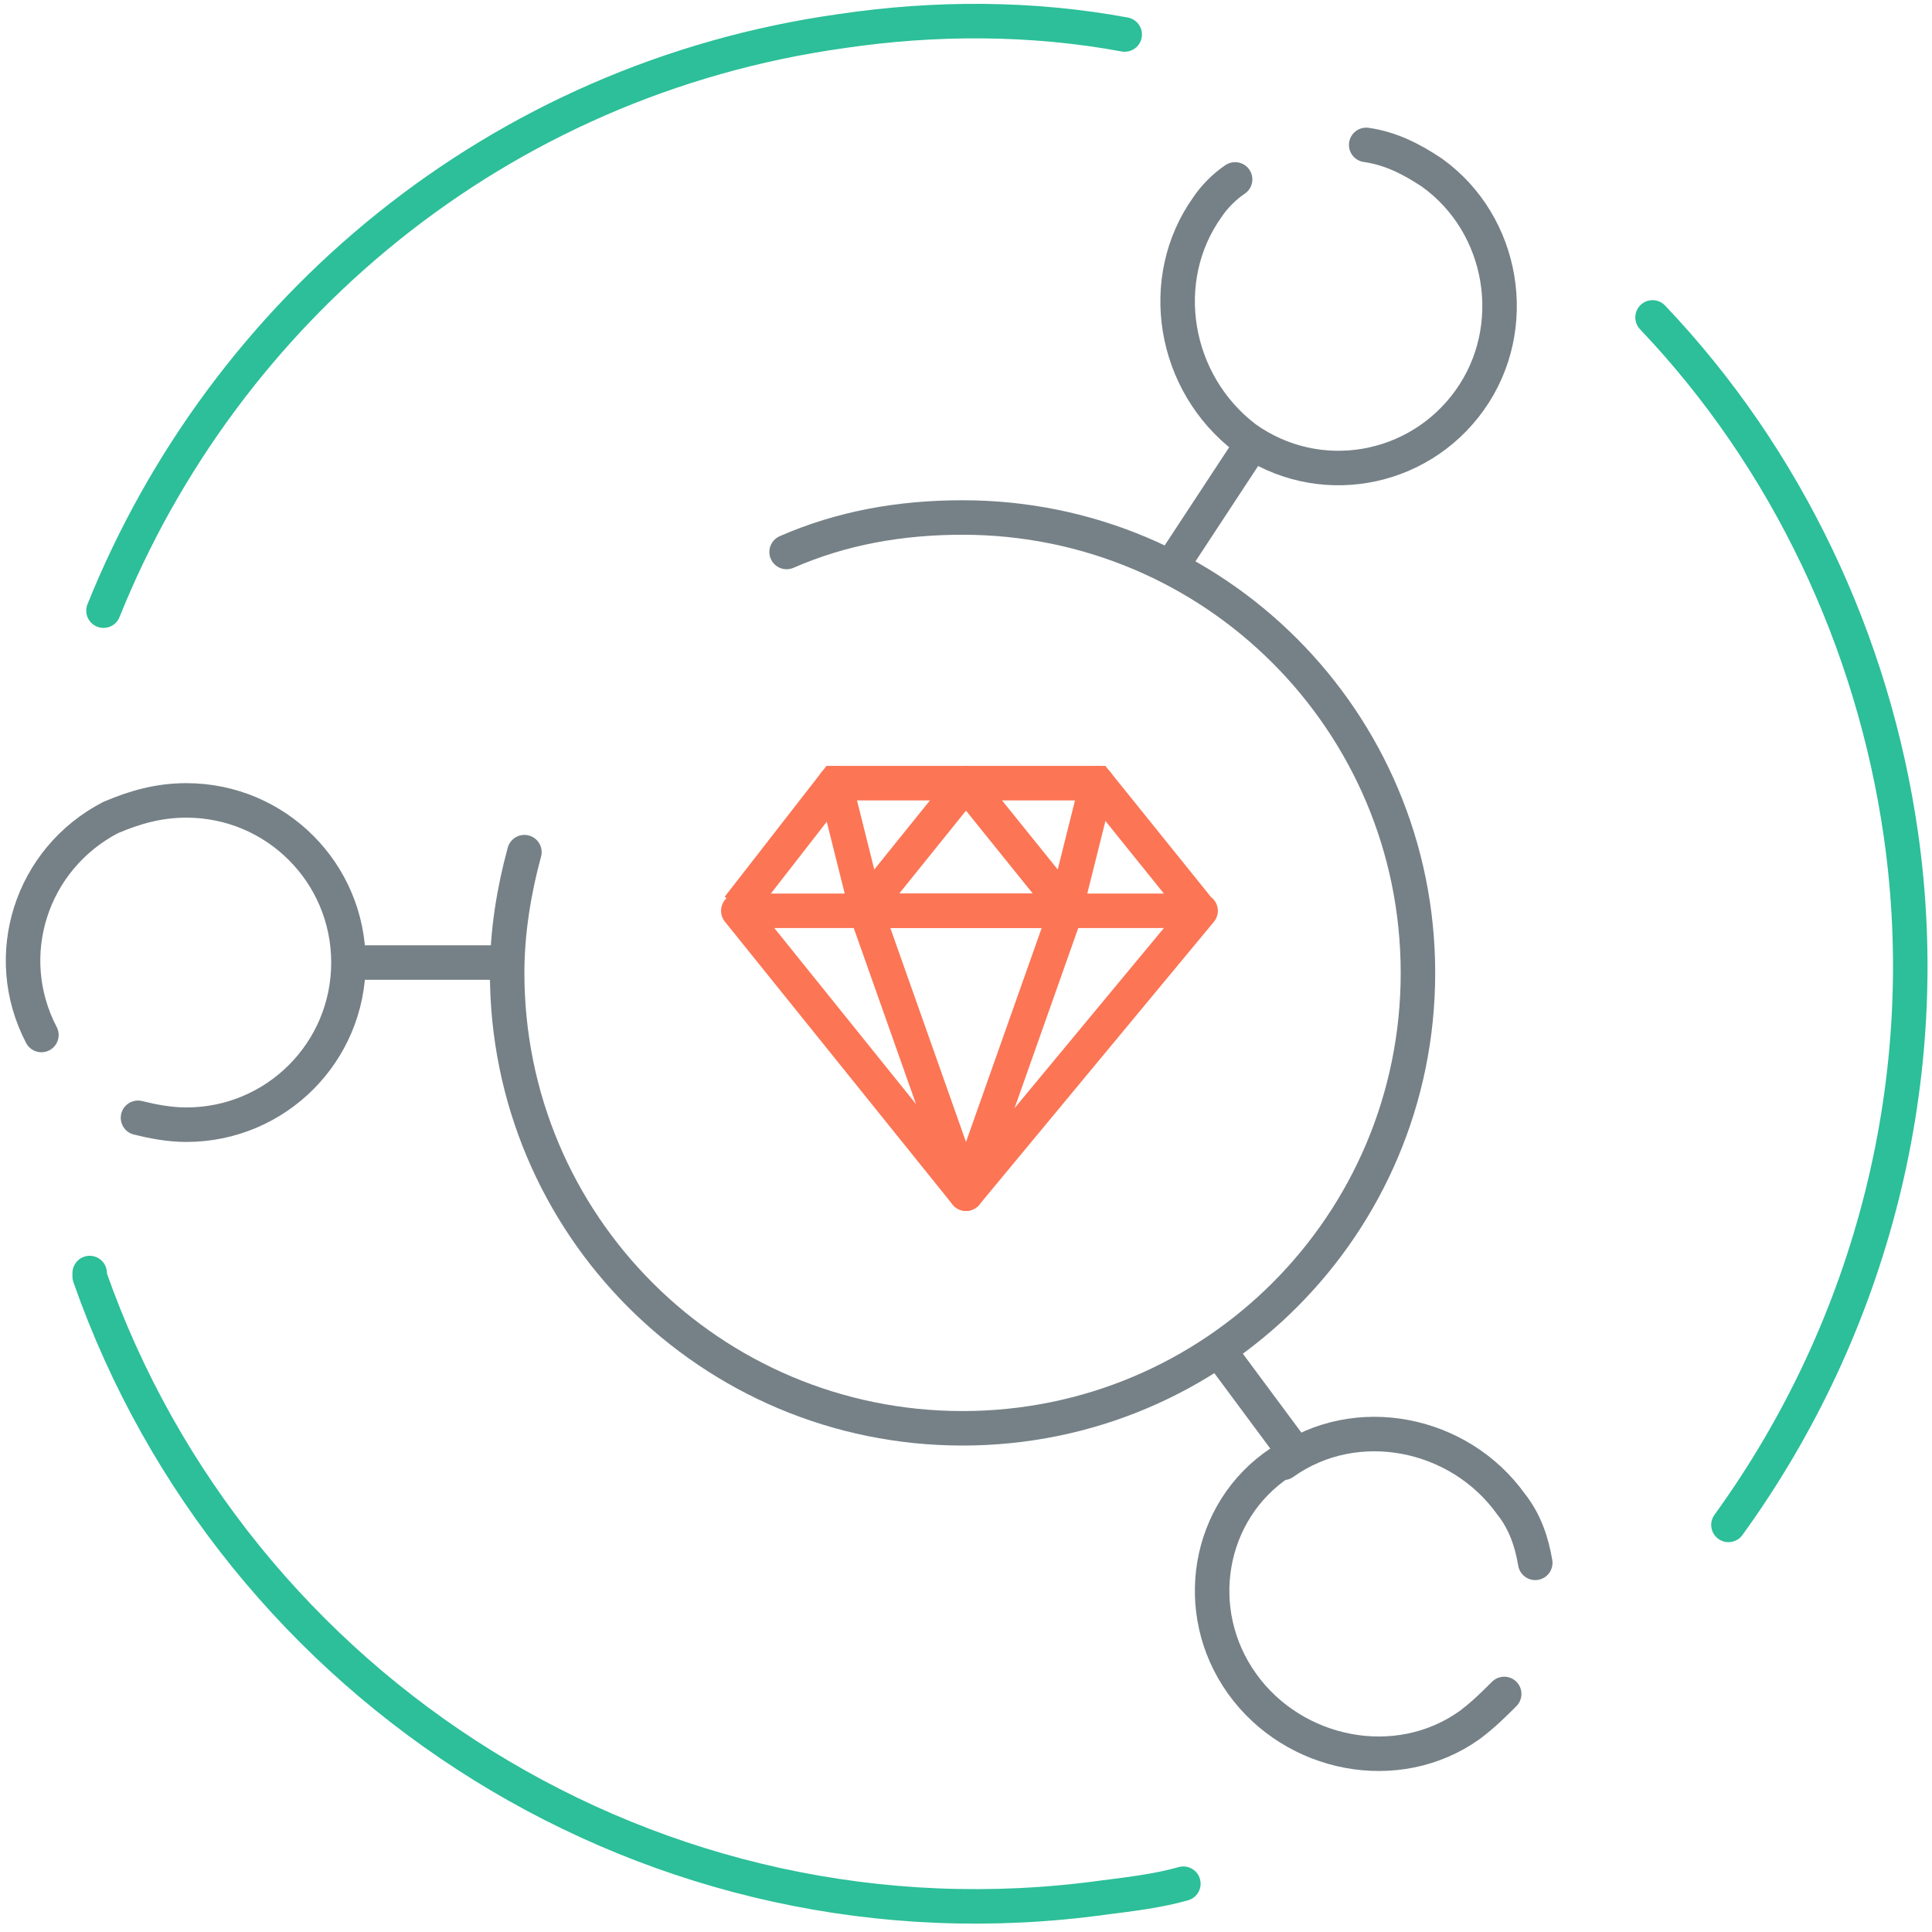
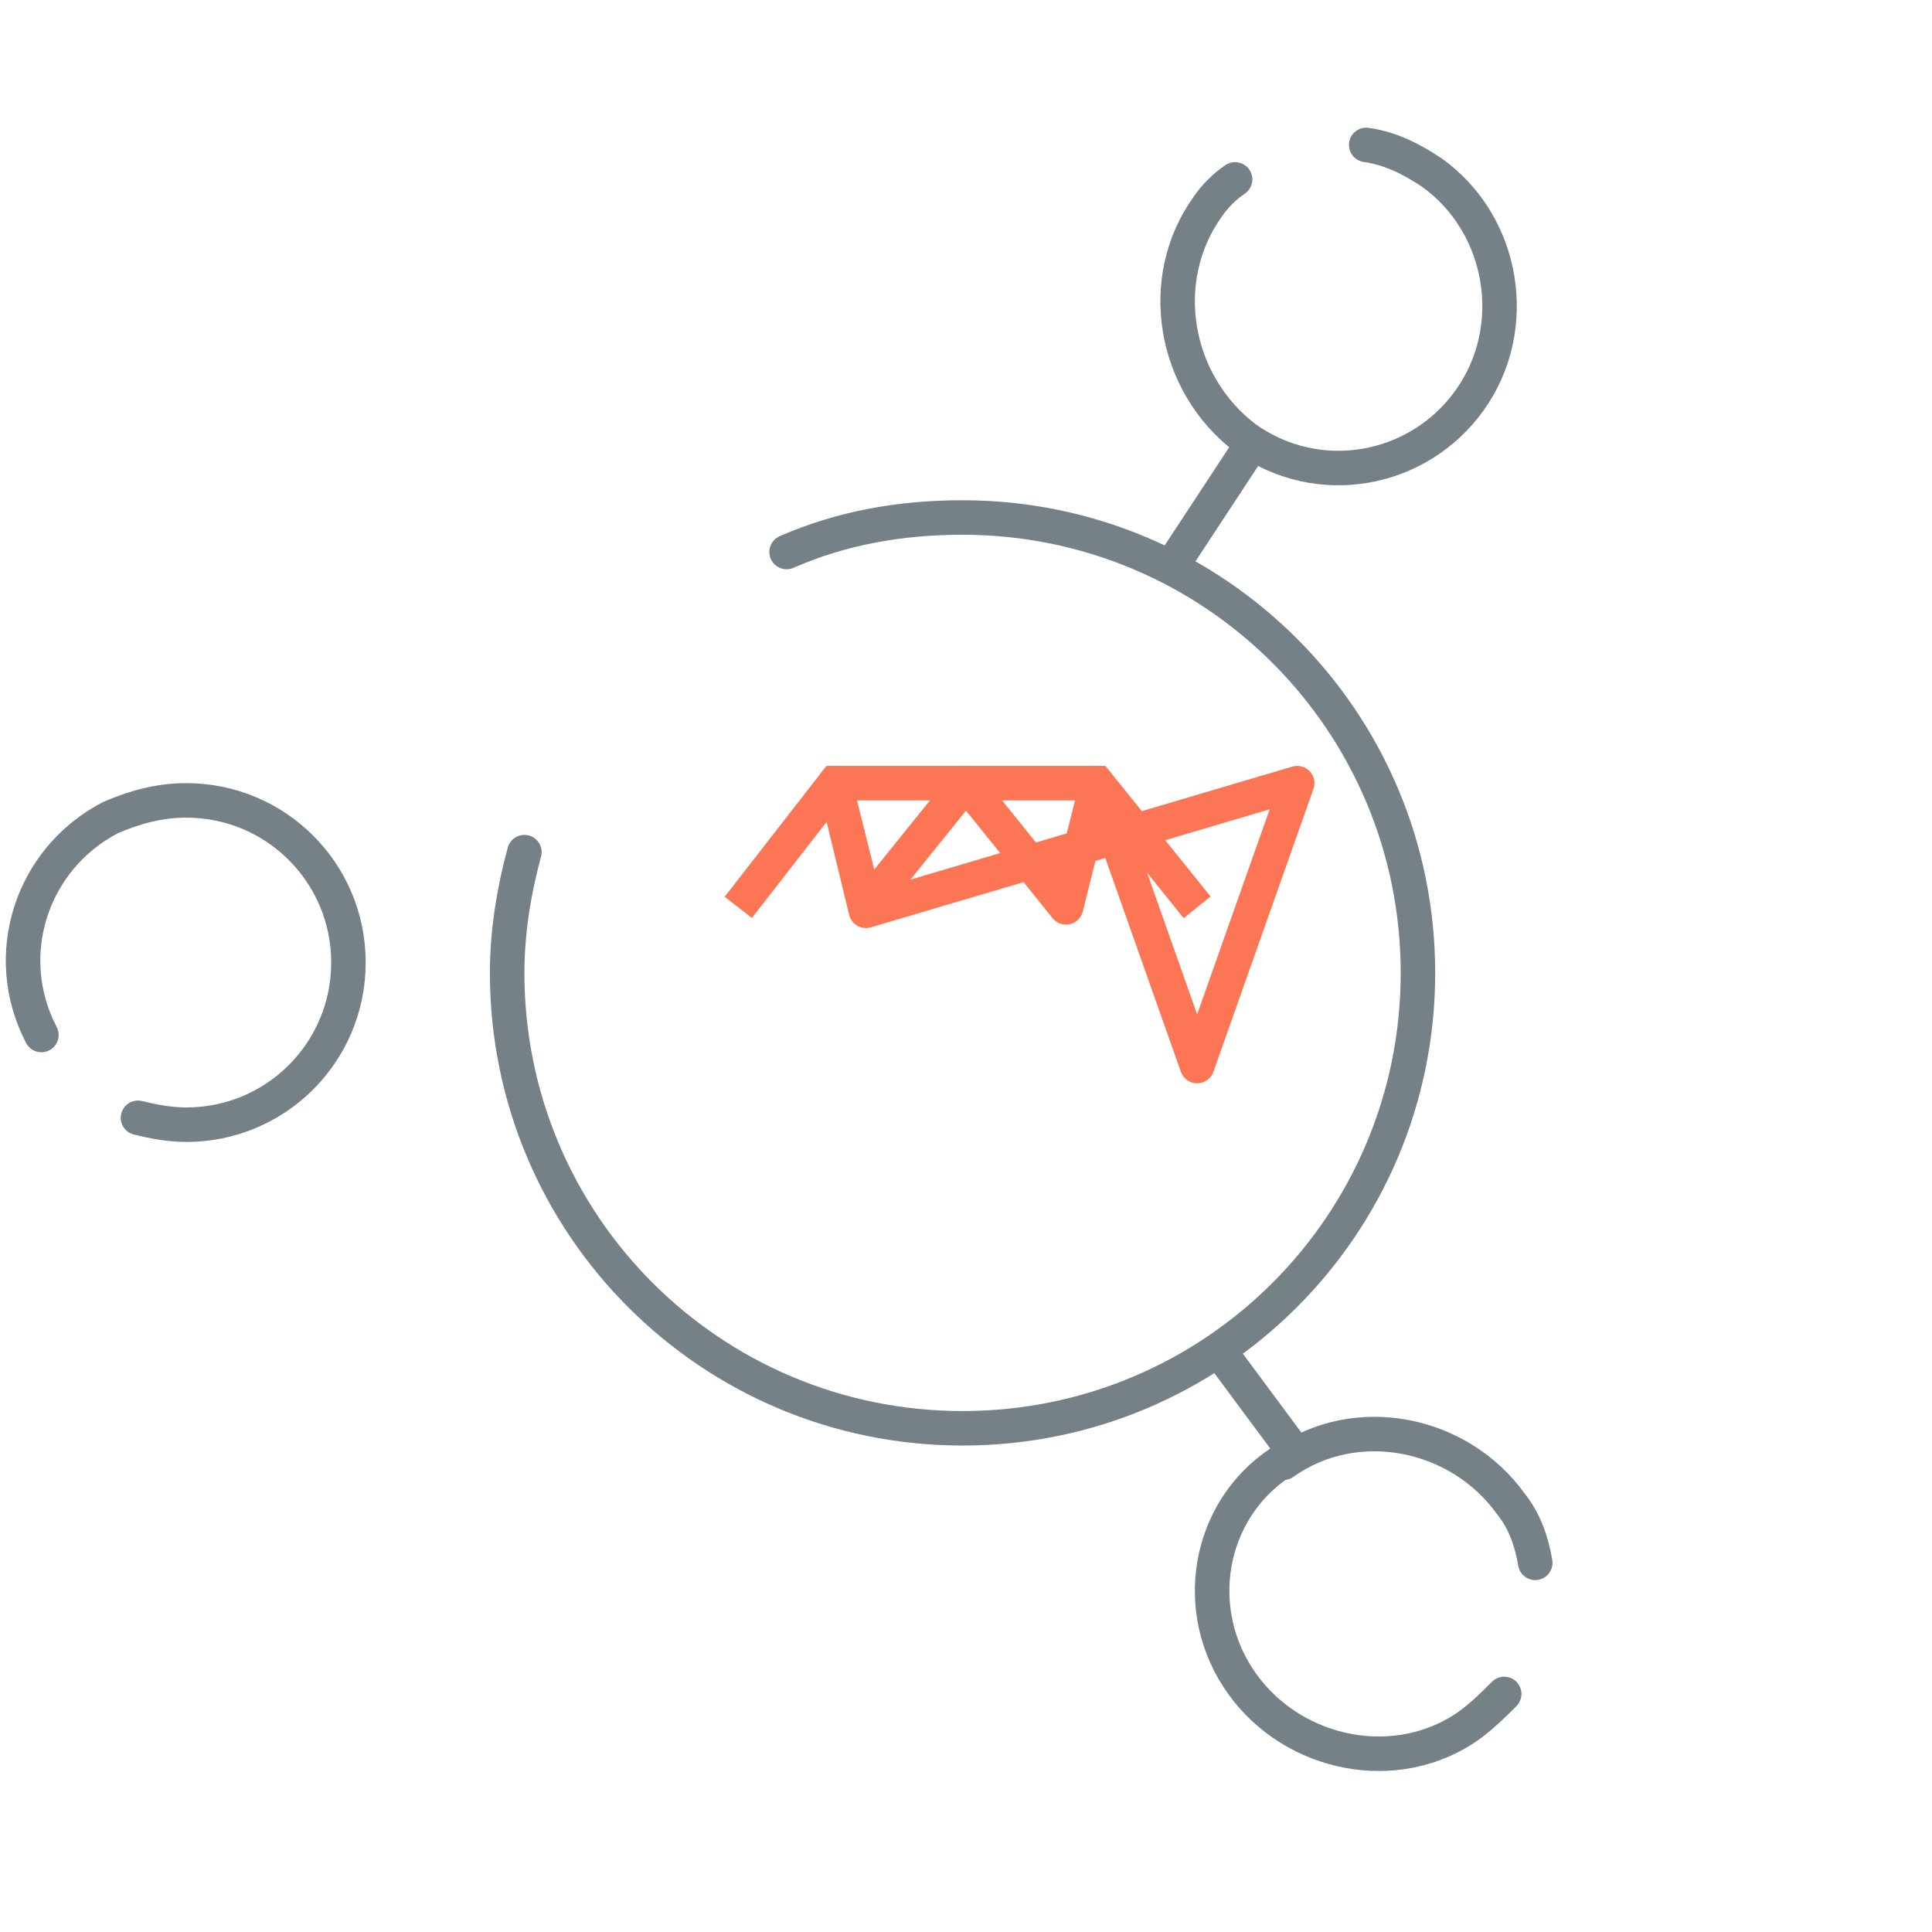
<svg xmlns="http://www.w3.org/2000/svg" version="1.1" id="Layer_1" x="0px" y="0px" viewBox="0 0 56 56" style="enable-background:new 0 0 56 56;" xml:space="preserve">
  <style type="text/css">
	.st0{fill:none;stroke:#2CBF99;stroke-linecap:round;stroke-linejoin:round;}
	.st1{fill:none;stroke:#768187;stroke-linecap:round;stroke-linejoin:round;}
	.st2{fill:none;stroke:#768187;}
	.st3{fill:none;stroke:#FC7555;stroke-linecap:round;stroke-linejoin:round;}
	.st4{fill:none;stroke:#FC7555;}
</style>
  <g>
-     <path class="st0" d="M3,17.7C6.5,9,14.4,2.3,24.4,0.9c2.7-0.4,5.5-0.4,8.2,0.1 M47.9,9.2c3.9,4.1,6.4,9.4,7.2,15c1,7-0.8,14.2-5,20    M34.3,54.6c-0.7,0.2-1.5,0.3-2.3,0.4c-13,1.8-25.2-6-29.4-18c0-0.1,0,0,0-0.1" />
    <path class="st1" d="M22.8,16c1.6-0.7,3.3-1,5.1-1c7.3,0,13.2,5.9,13.2,13.2s-5.9,13.2-13.2,13.2c-7.3,0-13.2-5.9-13.2-13.2   c0-1.2,0.2-2.4,0.5-3.5 M1.2,30c-1.2-2.3-0.3-5.1,2-6.3c0.7-0.3,1.4-0.5,2.2-0.5c2.6,0,4.7,2.1,4.7,4.7l0,0c0,2.6-2.1,4.7-4.7,4.7   c-0.5,0-1-0.1-1.4-0.2" />
-     <path class="st2" d="M14.7,27.9H10" />
    <path class="st1" d="M39.6,4.2c0.7,0.1,1.3,0.4,1.9,0.8c2.1,1.5,2.6,4.5,1.1,6.6c-1.5,2.1-4.4,2.6-6.5,1.1c0,0,0,0,0,0   C34,11.1,33.5,8.1,35,6c0.2-0.3,0.5-0.6,0.8-0.8" />
    <path class="st2" d="M34.1,16.2l2.3-3.5" />
    <path class="st1" d="M43.6,49.1c-0.3,0.3-0.6,0.6-1,0.9c-2.1,1.5-5.1,0.9-6.6-1.2c-1.5-2.1-1-5,1.1-6.4c0,0,0,0,0.1,0   c2.1-1.5,5.1-0.9,6.6,1.2c0.4,0.5,0.6,1.1,0.7,1.7" />
    <path class="st2" d="M35.3,39.1l2.3,3.1" />
    <g>
-       <path class="st3" d="M24.2,22.7l0.9,3.6l2.9-3.6l2.9,3.6l0.9-3.6 M25.1,26.4l2.9,8.2l2.9-8.2L25.1,26.4z" />
-       <path class="st3" d="M28,34.6l6.8-8.2H21.4L28,34.6z" />
+       <path class="st3" d="M24.2,22.7l0.9,3.6l2.9-3.6l2.9,3.6l0.9-3.6 l2.9,8.2l2.9-8.2L25.1,26.4z" />
      <path class="st4" d="M21.4,26.3l2.8-3.6h7.6l2.9,3.6" />
    </g>
  </g>
</svg>